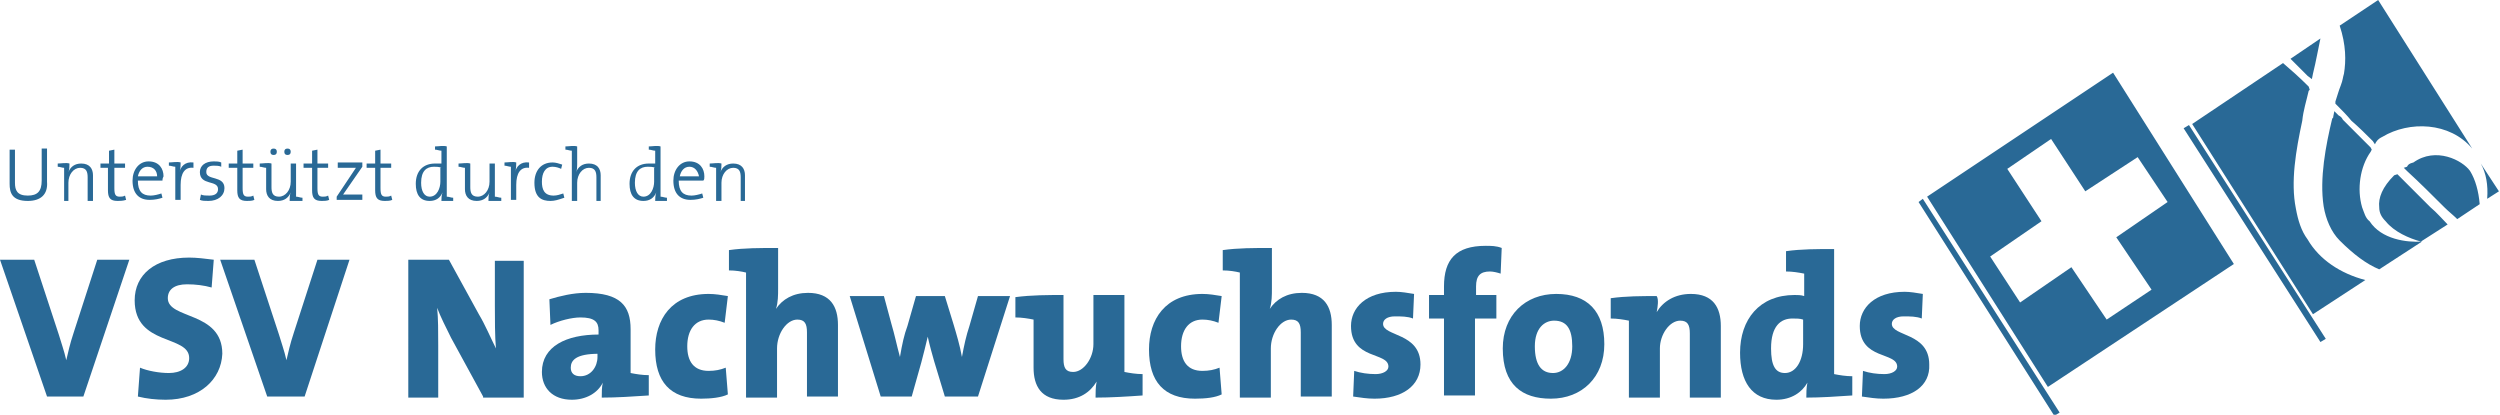
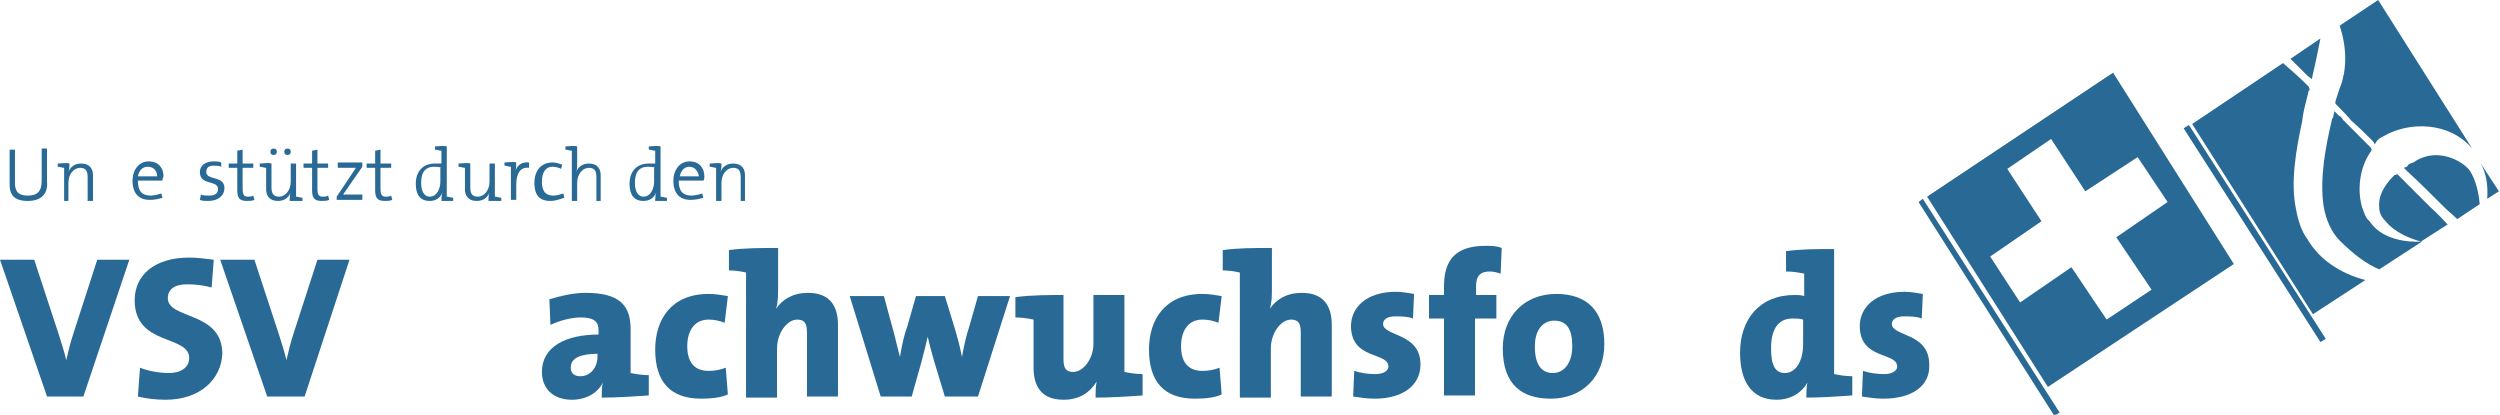
<svg xmlns="http://www.w3.org/2000/svg" version="1.1" id="Ebene_1" x="0px" y="0px" viewBox="0 0 233.9 38.8" style="enable-background:new 0 0 233.9 38.8;" xml:space="preserve">
  <style type="text/css">
	.st0{fill:#296996;}
</style>
  <g>
    <g>
      <path class="st0" d="M7.8,37.1H4.4L0,24.3h3.2l2.3,7c0.2,0.7,0.5,1.5,0.7,2.4h0c0.2-0.8,0.3-1.4,0.7-2.6l2.2-6.8h3L7.8,37.1z" />
      <path class="st0" d="M15.5,37.4c-0.9,0-1.8-0.1-2.6-0.3l0.2-2.7c0.7,0.3,1.8,0.5,2.7,0.5c1.1,0,1.9-0.5,1.9-1.4    c0-2.2-5.1-1.1-5.1-5.4c0-2.4,1.9-4,5.1-4c0.7,0,1.5,0.1,2.3,0.2l-0.2,2.6c-0.7-0.2-1.5-0.3-2.3-0.3c-1.2,0-1.8,0.5-1.8,1.3    c0,2,5.1,1.2,5.1,5.2C20.7,35.5,18.7,37.4,15.5,37.4z" />
      <path class="st0" d="M28.5,37.1H25l-4.4-12.8h3.2l2.3,7c0.2,0.7,0.5,1.5,0.7,2.4h0c0.2-0.8,0.3-1.4,0.7-2.6l2.2-6.8h3L28.5,37.1z" />
-       <path class="st0" d="M45.2,37.1l-3-5.5c-0.5-1-1-2-1.3-2.8c0.1,1,0.1,2.2,0.1,3.5v4.9h-2.8V24.3h3.8l2.8,5.1    c0.6,1,1.1,2.2,1.6,3.2c-0.1-1.1-0.1-2.8-0.1-4v-4.2H49v12.8H45.2z" />
      <path class="st0" d="M56.3,37.2c0-0.5,0-1,0.1-1.4h0c-0.5,1-1.6,1.6-2.9,1.6c-1.8,0-2.8-1.1-2.8-2.6c0-2.4,2.3-3.5,5.3-3.5v-0.4    c0-0.8-0.4-1.2-1.7-1.2c-0.8,0-2,0.3-2.8,0.7L51.4,28c1-0.3,2.2-0.6,3.4-0.6c3.2,0,4.2,1.2,4.2,3.4v4.1c0.5,0.1,1.1,0.2,1.7,0.2    V37C59.2,37.1,57.7,37.2,56.3,37.2z M56,33.1c-2.1,0-2.6,0.6-2.6,1.3c0,0.5,0.3,0.8,0.9,0.8c1,0,1.6-0.9,1.6-1.8V33.1z" />
      <path class="st0" d="M65.6,37.3c-2.9,0-4.3-1.6-4.3-4.6c0-2.8,1.5-5.2,5-5.2c0.6,0,1.2,0.1,1.8,0.2l-0.3,2.5    c-0.5-0.2-1-0.3-1.5-0.3c-1.3,0-2,1-2,2.5c0,1.4,0.6,2.3,2,2.3c0.6,0,1.1-0.1,1.6-0.3l0.2,2.5C67.5,37.2,66.5,37.3,65.6,37.3z" />
      <path class="st0" d="M68.2,25.3v-1.9c1.4-0.2,2.9-0.2,4.6-0.2V27c0,0.6,0,1.3-0.2,1.9h0c0.6-0.9,1.6-1.5,3-1.5    c2.1,0,2.8,1.3,2.8,3v6.7h-2.9v-6c0-0.8-0.2-1.2-0.9-1.2c-1,0-1.9,1.3-1.9,2.7v4.6h-2.9V25.5C69.4,25.4,68.8,25.3,68.2,25.3z" />
      <path class="st0" d="M91.5,37.1h-3.1l-1-3.3c-0.2-0.7-0.4-1.4-0.6-2.3h0c-0.2,0.9-0.4,1.6-0.6,2.4l-0.9,3.2h-2.9l-2.9-9.4h3.2    l0.7,2.6c0.3,1,0.5,2,0.8,3.1h0c0.2-1.2,0.4-2.1,0.7-2.9l0.8-2.8h2.7l0.8,2.6c0.3,1,0.6,2,0.8,3.1h0c0.2-1.1,0.4-2,0.7-2.9    l0.8-2.8h3L91.5,37.1z" />
      <path class="st0" d="M102.5,37.2c0-0.4,0-1,0.1-1.5h0c-0.6,1-1.6,1.7-3.1,1.7c-2.1,0-2.8-1.3-2.8-3v-4.5c-0.5-0.1-1.1-0.2-1.7-0.2    v-1.9c1.5-0.2,3.1-0.2,4.5-0.2v6c0,0.8,0.2,1.2,0.9,1.2c1,0,1.9-1.3,1.9-2.6v-4.6h2.9v7.2c0.5,0.1,1.1,0.2,1.7,0.2V37    C105.5,37.1,103.9,37.2,102.5,37.2z" />
      <path class="st0" d="M111.8,37.3c-2.9,0-4.3-1.6-4.3-4.6c0-2.8,1.5-5.2,5-5.2c0.6,0,1.2,0.1,1.8,0.2l-0.3,2.5    c-0.5-0.2-1-0.3-1.5-0.3c-1.3,0-2,1-2,2.5c0,1.4,0.6,2.3,2,2.3c0.6,0,1.1-0.1,1.6-0.3l0.2,2.5C113.7,37.2,112.8,37.3,111.8,37.3z" />
      <path class="st0" d="M114.4,25.3v-1.9c1.4-0.2,2.9-0.2,4.6-0.2V27c0,0.6,0,1.3-0.2,1.9h0c0.6-0.9,1.6-1.5,3-1.5    c2.1,0,2.8,1.3,2.8,3v6.7h-2.9v-6c0-0.8-0.2-1.2-0.9-1.2c-1,0-1.9,1.3-1.9,2.7v4.6h-2.9V25.5C115.6,25.4,115,25.3,114.4,25.3z" />
      <path class="st0" d="M128.6,37.3c-0.7,0-1.3-0.1-2-0.2l0.1-2.4c0.6,0.2,1.3,0.3,2,0.3c0.7,0,1.2-0.3,1.2-0.7    c0-1.4-3.5-0.6-3.5-3.8c0-1.7,1.4-3.2,4.2-3.2c0.5,0,1.1,0.1,1.7,0.2l-0.1,2.3c-0.5-0.2-1.1-0.2-1.7-0.2c-0.7,0-1.1,0.3-1.1,0.7    c0,1.2,3.5,0.8,3.5,3.8C132.9,36.1,131.2,37.3,128.6,37.3z" />
      <path class="st0" d="M140.4,25.6c-0.3-0.1-0.7-0.2-1-0.2c-0.9,0-1.3,0.4-1.3,1.4v0.8h1.9v2.2H138v7.2h-2.9v-7.2h-1.4v-2.2h1.4    v-0.8c0-2.5,1.1-3.8,3.9-3.8c0.5,0,1,0,1.5,0.2L140.4,25.6z" />
      <path class="st0" d="M145.1,37.3c-2.7,0-4.5-1.3-4.5-4.7c0-3.1,2.1-5.1,5-5.1c2.9,0,4.5,1.6,4.5,4.7    C150.1,35.3,148,37.3,145.1,37.3z M145.4,30c-0.9,0-1.8,0.7-1.8,2.4c0,1.7,0.6,2.5,1.7,2.5c1,0,1.8-0.9,1.8-2.5    C147.1,30.8,146.6,30,145.4,30z" />
-       <path class="st0" d="M155,29.2L155,29.2c0.6-1,1.7-1.7,3.2-1.7c2.1,0,2.8,1.3,2.8,3v6.7h-2.9v-6c0-0.8-0.2-1.2-0.9-1.2    c-1,0-1.9,1.3-1.9,2.6v4.6h-2.9v-7.2c-0.5-0.1-1.1-0.2-1.7-0.2v-1.9c1.4-0.2,2.9-0.2,4.3-0.2C155.2,28,155.1,28.7,155,29.2z" />
      <path class="st0" d="M169,37.2c0-0.4,0-0.9,0.1-1.4h0c-0.5,0.9-1.5,1.6-2.9,1.6c-2.3,0-3.4-1.7-3.4-4.4c0-3.1,1.8-5.4,5.1-5.4    c0.3,0,0.6,0,0.9,0.1v-2.1c-0.5-0.1-1.1-0.2-1.7-0.2v-1.9c1.4-0.2,2.9-0.2,4.5-0.2v11.7c0.5,0.1,1.1,0.2,1.7,0.2V37    C171.9,37.1,170.3,37.2,169,37.2z M168.7,29.9c-0.3-0.1-0.6-0.1-1-0.1c-1.1,0-2,0.7-2,2.8c0,1.6,0.4,2.3,1.3,2.3    c1,0,1.7-1.1,1.7-2.7V29.9z" />
      <path class="st0" d="M176.2,37.3c-0.7,0-1.3-0.1-2-0.2l0.1-2.4c0.6,0.2,1.3,0.3,2,0.3c0.7,0,1.2-0.3,1.2-0.7    c0-1.4-3.5-0.6-3.5-3.8c0-1.7,1.4-3.2,4.2-3.2c0.5,0,1.1,0.1,1.7,0.2l-0.1,2.3c-0.5-0.2-1.1-0.2-1.7-0.2c-0.7,0-1.1,0.3-1.1,0.7    c0,1.2,3.5,0.8,3.5,3.8C180.6,36.1,178.9,37.3,176.2,37.3z" />
    </g>
    <g>
      <path class="st0" d="M2.6,18.8c-1.5,0-1.7-0.8-1.7-1.6V14h0.5v3.1c0,0.7,0.2,1.2,1.2,1.2c0.9,0,1.3-0.4,1.3-1.4v-3h0.5V17    C4.5,18.2,3.8,18.8,2.6,18.8z" />
      <path class="st0" d="M8.2,18.8v-2.2c0-0.5-0.1-0.9-0.7-0.9c-0.6,0-1.1,0.6-1.1,1.4v1.7H6v-3.1c-0.2,0-0.4-0.1-0.6-0.1v-0.3    c0.3,0,0.8-0.1,1.1,0c0,0.2,0,0.6-0.1,0.8l0,0c0.2-0.5,0.6-0.8,1.2-0.8c0.8,0,1.1,0.5,1.1,1.1v2.4H8.2z" />
-       <path class="st0" d="M11,18.8c-0.7,0-0.9-0.3-0.9-1v-2.1H9.4v-0.4h0.8v-1.2l0.5-0.1v1.3h1v0.4h-1v1.9c0,0.6,0.1,0.8,0.5,0.8    c0.2,0,0.3,0,0.5-0.1l0.1,0.4C11.5,18.8,11.2,18.8,11,18.8z" />
      <path class="st0" d="M15.2,16.9h-2.3c0,1,0.4,1.4,1.2,1.4c0.3,0,0.7-0.1,1-0.2l0.1,0.4c-0.3,0.1-0.7,0.2-1.2,0.2    c-1,0-1.6-0.6-1.6-1.8c0-1,0.6-1.8,1.5-1.8c1,0,1.4,0.7,1.4,1.4C15.2,16.7,15.2,16.8,15.2,16.9z M13.8,15.6    c-0.5,0-0.8,0.4-0.9,0.9h1.8C14.7,16,14.4,15.6,13.8,15.6z" />
-       <path class="st0" d="M18.1,15.7c-0.8-0.1-1.2,0.5-1.2,1.6v1.4h-0.5v-3.1c-0.2,0-0.4-0.1-0.6-0.1v-0.3c0.3,0,0.8-0.1,1.1,0    c0,0.2,0,0.6-0.1,0.9l0,0c0.1-0.5,0.5-1,1.3-0.9L18.1,15.7z" />
      <path class="st0" d="M19.5,18.8c-0.3,0-0.6,0-0.8-0.1l0.1-0.5c0.2,0.1,0.5,0.1,0.8,0.1c0.5,0,0.8-0.2,0.8-0.6    c0-0.9-1.7-0.3-1.7-1.6c0-0.6,0.5-1,1.3-1c0.2,0,0.5,0,0.7,0.1l0,0.4c-0.2-0.1-0.5-0.1-0.7-0.1c-0.5,0-0.7,0.2-0.7,0.6    c0,0.8,1.7,0.3,1.7,1.5C21,18.3,20.4,18.8,19.5,18.8z" />
      <path class="st0" d="M23.1,18.8c-0.7,0-0.9-0.3-0.9-1v-2.1h-0.8v-0.4h0.8v-1.2l0.5-0.1v1.3h1v0.4h-1v1.9c0,0.6,0.1,0.8,0.5,0.8    c0.2,0,0.3,0,0.5-0.1l0.1,0.4C23.6,18.8,23.3,18.8,23.1,18.8z" />
      <path class="st0" d="M27.1,18.8c0-0.2,0-0.6,0.1-0.8l0,0c-0.2,0.5-0.6,0.8-1.2,0.8c-0.8,0-1.1-0.5-1.1-1.1v-2    c-0.2,0-0.4-0.1-0.6-0.1v-0.3c0.3,0,0.8-0.1,1.1,0v2.2c0,0.5,0.1,0.9,0.7,0.9c0.6,0,1.1-0.6,1.1-1.4v-1.7h0.5v3.1    c0.2,0,0.4,0.1,0.6,0.1v0.3C27.9,18.8,27.5,18.8,27.1,18.8z M25.6,14.5c-0.2,0-0.3-0.1-0.3-0.3c0-0.2,0.1-0.3,0.3-0.3    c0.2,0,0.3,0.1,0.3,0.3C25.9,14.4,25.8,14.5,25.6,14.5z M26.9,14.5c-0.2,0-0.3-0.1-0.3-0.3c0-0.2,0.1-0.3,0.3-0.3    c0.2,0,0.3,0.1,0.3,0.3C27.2,14.4,27.1,14.5,26.9,14.5z" />
      <path class="st0" d="M30.1,18.8c-0.7,0-0.9-0.3-0.9-1v-2.1h-0.8v-0.4h0.8v-1.2l0.5-0.1v1.3h1v0.4h-1v1.9c0,0.6,0.1,0.8,0.5,0.8    c0.2,0,0.3,0,0.5-0.1l0.1,0.4C30.6,18.8,30.3,18.8,30.1,18.8z" />
      <path class="st0" d="M31.5,18.8v-0.4l1.8-2.7c-0.2,0-0.6,0-1,0h-0.7v-0.5h2.3v0.4l-1.8,2.6c0.2,0,0.7,0,1,0h0.8v0.5H31.5z" />
      <path class="st0" d="M36,18.8c-0.7,0-0.9-0.3-0.9-1v-2.1h-0.8v-0.4h0.8v-1.2l0.5-0.1v1.3h1v0.4h-1v1.9c0,0.6,0.1,0.8,0.5,0.8    c0.2,0,0.3,0,0.5-0.1l0.1,0.4C36.5,18.8,36.2,18.8,36,18.8z" />
      <path class="st0" d="M41.3,18.8c0-0.2,0-0.5,0.1-0.8l0,0c-0.2,0.5-0.6,0.8-1.2,0.8c-0.9,0-1.3-0.6-1.3-1.6c0-1.2,0.7-1.9,1.8-1.9    c0.2,0,0.4,0,0.6,0v-1.2c-0.2,0-0.4-0.1-0.6-0.1v-0.3c0.3,0,0.8-0.1,1.1,0v4.7c0.2,0,0.4,0.1,0.6,0.1v0.3    C42.1,18.8,41.7,18.8,41.3,18.8z M41.3,15.7c-0.2-0.1-0.5-0.1-0.7-0.1c-0.7,0-1.2,0.4-1.2,1.5c0,0.8,0.3,1.3,0.8,1.3    c0.7,0,1-0.8,1-1.4V15.7z" />
      <path class="st0" d="M45.7,18.8c0-0.2,0-0.6,0.1-0.8l0,0c-0.2,0.5-0.6,0.8-1.2,0.8c-0.8,0-1.1-0.5-1.1-1.1v-2    c-0.2,0-0.4-0.1-0.6-0.1v-0.3c0.3,0,0.8-0.1,1.1,0v2.2c0,0.5,0.1,0.9,0.7,0.9c0.6,0,1.1-0.6,1.1-1.4v-1.7h0.5v3.1    c0.2,0,0.4,0.1,0.6,0.1v0.3C46.5,18.8,46,18.8,45.7,18.8z" />
      <path class="st0" d="M49.5,15.7c-0.8-0.1-1.2,0.5-1.2,1.6v1.4h-0.5v-3.1c-0.2,0-0.4-0.1-0.6-0.1v-0.3c0.3,0,0.8-0.1,1.1,0    c0,0.2,0,0.6-0.1,0.9l0,0c0.1-0.5,0.5-1,1.3-0.9L49.5,15.7z" />
      <path class="st0" d="M51.5,18.8c-0.8,0-1.5-0.3-1.5-1.7c0-1.1,0.6-1.9,1.7-1.9c0.3,0,0.6,0.1,0.9,0.2l-0.1,0.4    c-0.2-0.1-0.5-0.2-0.8-0.2c-0.7,0-1,0.6-1,1.4c0,0.7,0.2,1.3,1.1,1.3c0.3,0,0.6-0.1,0.9-0.2l0.1,0.4    C52.2,18.7,51.9,18.8,51.5,18.8z" />
      <path class="st0" d="M55.8,18.8v-2.2c0-0.5-0.1-0.9-0.7-0.9c-0.6,0-1.1,0.6-1.1,1.4v1.7h-0.5v-4.7c-0.2,0-0.4-0.1-0.6-0.1v-0.3    c0.3,0,0.8-0.1,1.1,0v1.7c0,0.2,0,0.5-0.1,0.7l0,0c0.2-0.5,0.6-0.8,1.2-0.8c0.8,0,1.1,0.5,1.1,1.1v2.4H55.8z" />
      <path class="st0" d="M61.3,18.8c0-0.2,0-0.5,0.1-0.8l0,0c-0.2,0.5-0.6,0.8-1.2,0.8c-0.9,0-1.3-0.6-1.3-1.6c0-1.2,0.7-1.9,1.8-1.9    c0.2,0,0.4,0,0.6,0v-1.2c-0.2,0-0.4-0.1-0.6-0.1v-0.3c0.3,0,0.8-0.1,1.1,0v4.7c0.2,0,0.4,0.1,0.6,0.1v0.3    C62.1,18.8,61.7,18.8,61.3,18.8z M61.3,15.7c-0.2-0.1-0.5-0.1-0.7-0.1c-0.7,0-1.2,0.4-1.2,1.5c0,0.8,0.3,1.3,0.8,1.3    c0.7,0,1-0.8,1-1.4V15.7z" />
      <path class="st0" d="M65.8,16.9h-2.3c0,1,0.4,1.4,1.2,1.4c0.3,0,0.7-0.1,1-0.2l0.1,0.4c-0.3,0.1-0.7,0.2-1.2,0.2    c-1,0-1.6-0.6-1.6-1.8c0-1,0.6-1.8,1.5-1.8c1,0,1.4,0.7,1.4,1.4C65.9,16.7,65.9,16.8,65.8,16.9z M64.5,15.6    c-0.5,0-0.8,0.4-0.9,0.9h1.8C65.3,16,65,15.6,64.5,15.6z" />
      <path class="st0" d="M69.3,18.8v-2.2c0-0.5-0.1-0.9-0.7-0.9c-0.6,0-1.1,0.6-1.1,1.4v1.7h-0.5v-3.1c-0.2,0-0.4-0.1-0.6-0.1v-0.3    c0.3,0,0.8-0.1,1.1,0c0,0.2,0,0.6-0.1,0.8l0,0c0.2-0.5,0.6-0.8,1.2-0.8c0.8,0,1.1,0.5,1.1,1.1v2.4H69.3z" />
    </g>
    <path class="st0" d="M192.7,38.6l-12.8-20l-0.4,0.3l12.7,20L192.7,38.6z M200,14.7l2.8,4.2l-4.8,3.3l3.3,4.9l-4.2,2.8l-3.3-4.9   l-4.8,3.3l-2.8-4.3l4.8-3.3l-3.2-4.9l4.1-2.8l3.2,4.9L200,14.7z M209,24.7L197.7,6.8l-17.4,11.6l11.3,17.8L209,24.7z" />
    <path class="st0" d="M221,19.4c-0.5-1.7-0.2-3.8,0.8-5.2l0.1-0.2l-0.1-0.2c-0.9-0.9-1.8-1.8-2.6-2.6c-0.1-0.2-0.2-0.3-0.4-0.4   l-0.4-0.4l-0.1,0.5c0,0.1,0,0.1-0.1,0.2c-0.6,2.5-1.2,5.6-0.8,8.2c0.2,1.2,0.7,2.4,1.5,3.2c1.3,1.3,2.5,2.2,3.7,2.7l4-2.6   c-1.4,0.1-3.8-0.2-4.9-1.9C221.3,20.4,221.2,19.9,221,19.4 M216.4,6.9c0.3-1.2,0.5-2.4,0.7-3.3l-2.8,1.9c0.5,0.5,1,1,1.6,1.6   l0.4,0.3L216.4,6.9z M224,16.4c-1.1,1.1-1.5,2.1-1.4,3c0,0.5,0.2,0.9,0.6,1.3c0.8,1,2.2,1.6,3.3,1.9L229,21c-0.5-0.5-1-1.1-1.6-1.6   c-1-1-2-2-3-3l-0.1-0.1L224,16.4z M225.2,15.6l-0.3,0.1l0.3,0.3c1.2,1.1,2.4,2.3,3.5,3.4c0.4,0.4,0.8,0.7,1.2,1.1l2.1-1.4   c-0.1-1.2-0.4-2.3-0.9-3.1c-0.7-1-3.2-2.3-5.3-0.8C225.4,15.3,225.3,15.4,225.2,15.6 M217.6,31.7l-12.8-20l-0.5,0.3l12.8,20   L217.6,31.7z M213.6,5.9l-8.5,5.7l11.3,17.8l4.9-3.2c-2.3-0.6-4.3-1.9-5.4-3.8c-0.6-0.8-0.9-1.8-1.1-2.9c-0.5-2.5,0-5.4,0.6-8.2   c0.1-1,0.4-1.9,0.6-2.8l0.1-0.1L216,8.1C215.1,7.2,214.3,6.5,213.6,5.9 M231.3,13.9L222.5,0l-3.6,2.4c0.6,1.8,0.6,3.3,0.4,4.5   c-0.1,0.3-0.1,0.6-0.3,1.1c-0.2,0.5-0.3,0.9-0.5,1.5v0.2l0.1,0.1c0.5,0.5,1,1,1.4,1.5c0.7,0.6,1.4,1.3,2,1.9l0.2,0.3l0.1-0.2   c0.2-0.3,0.4-0.4,0.6-0.5C225.4,11.3,229.2,11.4,231.3,13.9 M232.7,18.6l1.1-0.7l-1.7-2.6C232.6,16.2,232.8,17.3,232.7,18.6" />
  </g>
</svg>